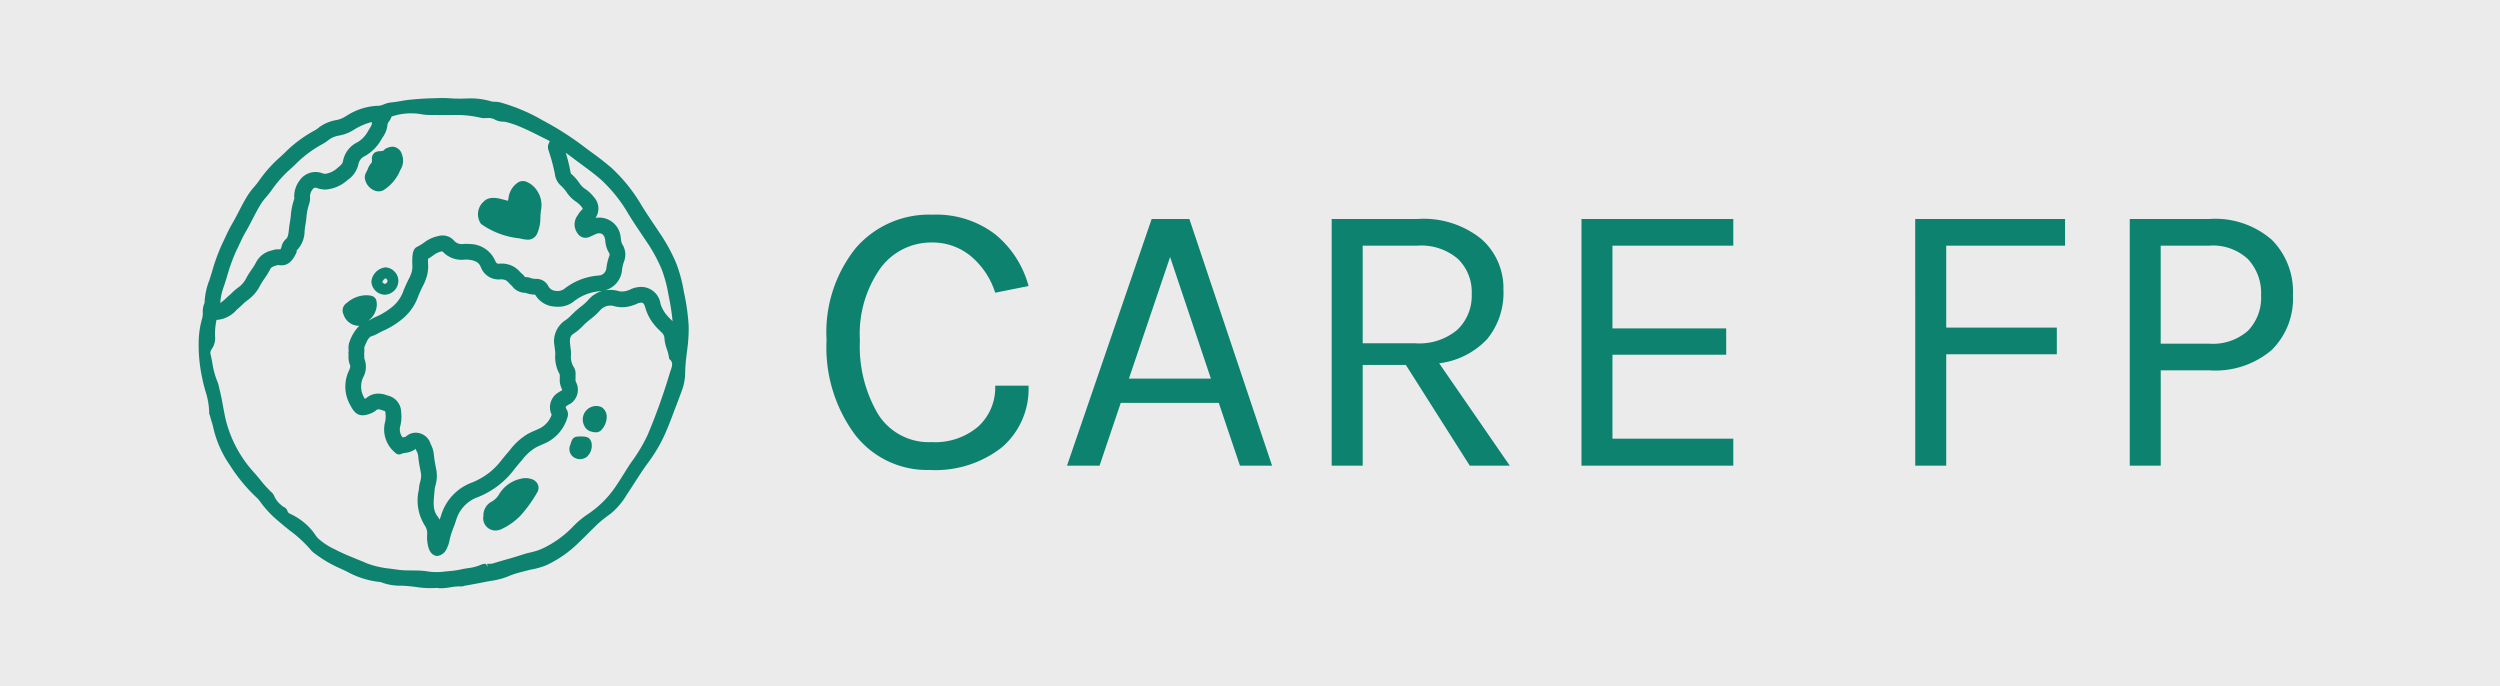
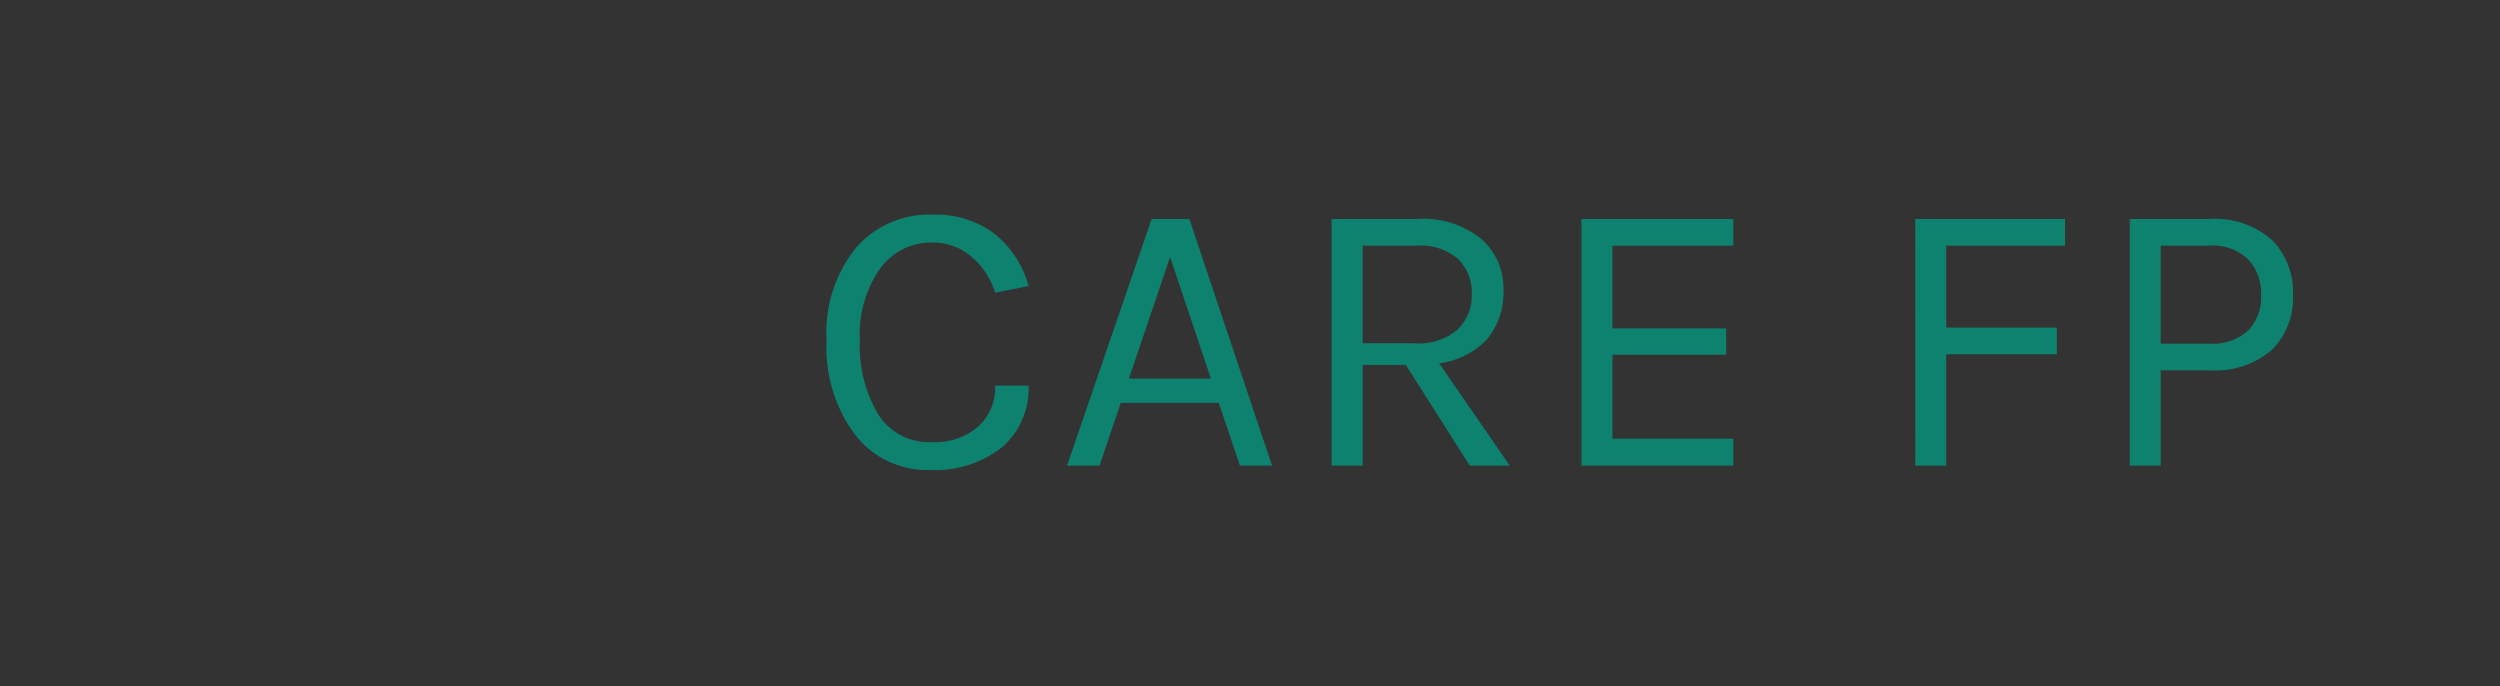
<svg xmlns="http://www.w3.org/2000/svg" width="51" height="14">
  <rect width="100%" height="100%" fill="#333333" stroke="none" />
  <defs>
    <style>.c{fill:#0d826e;fill-rule:evenodd}</style>
  </defs>
-   <path fill="#fff" opacity=".9" d="M0 0h51.006v14H0z" />
  <path d="M19.006 4.38a1.98 1.98 0 0 1 1.3.403 2.052 2.052 0 0 1 .677 1.052l-.681.136a1.6 1.6 0 0 0-.5-.748 1.225 1.225 0 0 0-.796-.276 1.282 1.282 0 0 0-1.048.528 2.32 2.32 0 0 0-.416 1.469 2.717 2.717 0 0 0 .372 1.507 1.222 1.222 0 0 0 1.092.568 1.356 1.356 0 0 0 .948-.316 1.073 1.073 0 0 0 .348-.836h.68a1.572 1.572 0 0 1-.54 1.256 2.197 2.197 0 0 1-1.48.464 1.858 1.858 0 0 1-1.52-.72 2.985 2.985 0 0 1-.58-1.927 2.746 2.746 0 0 1 .6-1.885 1.973 1.973 0 0 1 1.544-.676zm4.488.087h.769l1.687 5.032h-.655l-.432-1.28h-2l-.432 1.28h-.664zm-.464 3.256h1.672l-.832-2.48zm7.64-1.816a1.489 1.489 0 0 1-.33 1.008 1.612 1.612 0 0 1-.981.496l1.44 2.088h-.816l-1.304-2.055h-.88v2.055h-.633V4.467h1.752a1.877 1.877 0 0 1 1.301.408 1.332 1.332 0 0 1 .451 1.032zm-1.8 1.096a1.205 1.205 0 0 0 .86-.276.954.954 0 0 0 .293-.728.943.943 0 0 0-.284-.72 1.151 1.151 0 0 0-.82-.268h-1.12v1.992zm3.392-2.536h3.097v.544h-2.465v1.688h2.32v.537h-2.32v1.712h2.465v.551h-3.097zm6.808 0h3.057v.544h-2.424v1.672h2.256v.544h-2.256v2.272h-.632zm7.27.42a1.498 1.498 0 0 1 .436 1.132 1.47 1.47 0 0 1-.437 1.124 1.773 1.773 0 0 1-1.267.412h-.993v1.944h-.632V4.467h1.624a1.758 1.758 0 0 1 1.268.42zm-1.27 2.124a1.08 1.08 0 0 0 .789-.264.968.968 0 0 0 .267-.723 1.011 1.011 0 0 0-.267-.737 1.048 1.048 0 0 0-.788-.276h-.993v2z" style="fill:#0d826e" />
-   <path class="c" d="M13.951 5.954a2.919 2.919 0 0 0-.155-.58 3.422 3.422 0 0 0-.295-.556l-.149-.224a11.505 11.505 0 0 1-.257-.392 3.325 3.325 0 0 0-.62-.777 6.065 6.065 0 0 0-.424-.33 11.946 11.946 0 0 1-.198-.148 6.136 6.136 0 0 0-.78-.491 3.736 3.736 0 0 0-.872-.368.433.433 0 0 0-.103-.012.349.349 0 0 1-.073-.007 1.457 1.457 0 0 0-.434-.062l-.115.003a2.482 2.482 0 0 1-.299-.005 2.429 2.429 0 0 0-.282-.002l-.115.003c-.141.003-.282.016-.418.028l-.019.002c-.06.006-.119.017-.177.027a1.86 1.86 0 0 1-.189.027.529.529 0 0 0-.149.04.325.325 0 0 1-.116.029h-.029a1.264 1.264 0 0 0-.619.207l-.015.008a.514.514 0 0 1-.18.074.857.857 0 0 0-.258.085.7.7 0 0 0-.11.072.548.548 0 0 1-.09.06 2.633 2.633 0 0 0-.613.462l-.067.063a2.67 2.67 0 0 0-.438.484 1.429 1.429 0 0 1-.109.139 1.469 1.469 0 0 0-.124.161 4.154 4.154 0 0 0-.185.334c-.046.089-.092.178-.143.264a2.868 2.868 0 0 0-.13.256 5.77 5.77 0 0 1-.06.126 3.902 3.902 0 0 0-.22.6l-.02.063a3.738 3.738 0 0 1-.034.107 1.399 1.399 0 0 0-.095.455.415.415 0 0 0-.036.193.428.428 0 0 1-.012.119 1.86 1.86 0 0 0-.07.417 3.172 3.172 0 0 0 .073.818c.016.084.04.168.062.25a1.528 1.528 0 0 1 .078.448.115.115 0 0 0 .016.056c.009.042.022.083.034.124a.99.99 0 0 1 .033.122 2.204 2.204 0 0 0 .338.763 3.38 3.38 0 0 0 .537.653.532.532 0 0 1 .073.08 2.1 2.1 0 0 0 .385.412c.073.065.15.126.227.188a2.579 2.579 0 0 1 .428.395.484.484 0 0 0 .103.09 2.455 2.455 0 0 0 .46.272c.057.025.113.052.169.078a1.768 1.768 0 0 0 .694.217 1.084 1.084 0 0 0 .418.074c.045.002.09.003.134.008a3 3 0 0 1 .16.017 1.868 1.868 0 0 0 .434.02.494.494 0 0 0 .09.007 1.2 1.2 0 0 0 .19-.02 1.114 1.114 0 0 1 .179-.018c.013 0 .027 0 .047.002a.147.147 0 0 0 .052-.013l.137-.024c.101-.019.202-.037.303-.058l.115-.021a1.408 1.408 0 0 0 .346-.092 1.733 1.733 0 0 1 .27-.088l.06-.016c.046-.013.093-.023.14-.034a1.527 1.527 0 0 0 .31-.09 2.343 2.343 0 0 0 .644-.447c.076-.072.15-.147.226-.222l.162-.16a2.383 2.383 0 0 1 .26-.208 1.417 1.417 0 0 0 .34-.394c.054-.08.106-.161.159-.243.09-.139.182-.283.282-.418a3.122 3.122 0 0 0 .338-.571c.07-.157.132-.318.19-.476l.073-.19.068-.183.01-.028a1.039 1.039 0 0 0 .075-.364A3.06 3.06 0 0 1 14 7.292l.013-.113a3.268 3.268 0 0 0 .036-.529 4.441 4.441 0 0 0-.098-.696zm-9.378-.13.036-.113.02-.063a3.564 3.564 0 0 1 .2-.551c.022-.043.043-.088.065-.136.038-.08.074-.157.115-.226.054-.092.103-.187.153-.284.056-.107.109-.21.17-.305a1.207 1.207 0 0 1 .097-.125 1.675 1.675 0 0 0 .133-.172 2.443 2.443 0 0 1 .39-.426l.067-.063a2.359 2.359 0 0 1 .536-.408.871.871 0 0 0 .14-.09.437.437 0 0 1 .06-.042.524.524 0 0 1 .157-.054.795.795 0 0 0 .295-.112l.014-.008a1.253 1.253 0 0 1 .366-.157.244.244 0 0 0-.002.033c0 .027-.016.054-.054.115l-.03.05a.571.571 0 0 1-.208.214.538.538 0 0 0-.297.39c-.005.034-.024.066-.104.129a.48.48 0 0 1-.252.126.19.19 0 0 1-.065-.012.393.393 0 0 0-.463.148.542.542 0 0 0-.11.343l.003.027a1.343 1.343 0 0 0-.073.352c-.005.044-.01.086-.017.125a1.96 1.96 0 0 0-.02.143c-.013.115-.022.17-.056.199a.302.302 0 0 0-.1.18l-.021.038a.35.35 0 0 0-.152.013l-.028.009a.463.463 0 0 0-.314.241 1.213 1.213 0 0 1-.091.146c-.035.052-.07.104-.103.164a.526.526 0 0 1-.15.188 1.266 1.266 0 0 0-.152.127l-.012.013-.04.036a.847.847 0 0 0-.051.046l-.017.015a1.017 1.017 0 0 1-.114.095 1.122 1.122 0 0 1 .08-.358zm9.106 1.74a1.454 1.454 0 0 0-.018.057 12.479 12.479 0 0 1-.445 1.242 3.295 3.295 0 0 1-.332.559c-.056.08-.108.165-.16.248a6.52 6.52 0 0 1-.184.283 2.056 2.056 0 0 1-.554.54 1.751 1.751 0 0 0-.297.25 2.115 2.115 0 0 1-.614.443 1.246 1.246 0 0 1-.26.085 1.881 1.881 0 0 0-.172.048 7.852 7.852 0 0 1-.37.11l-.226.067a.17.17 0 0 1-.05.005H9.98a.287.287 0 0 0-.042.002l.008.06-.032-.06h-.018a.172.172 0 0 0-.082.017.91.91 0 0 1-.268.07c-.05.008-.1.016-.15.028a1.542 1.542 0 0 1-.205.03l-.113.011a1.257 1.257 0 0 1-.379-.006c-.209-.03-.41-.002-.598-.033l-.146-.02a1.82 1.82 0 0 1-.476-.11c-.066-.03-.133-.056-.2-.083-.136-.056-.277-.113-.408-.18l-.035-.018a1.348 1.348 0 0 1-.348-.227.576.576 0 0 1-.068-.088 1.354 1.354 0 0 0-.046-.063 1.255 1.255 0 0 0-.396-.32.463.463 0 0 0-.035-.018c-.045-.02-.07-.034-.078-.066a.133.133 0 0 0-.079-.086l-.018-.01-.027-.025a.463.463 0 0 1-.14-.172.234.234 0 0 0-.058-.088 2.244 2.244 0 0 1-.238-.263c-.036-.043-.072-.087-.11-.13a2.489 2.489 0 0 1-.59-1.09 6.71 6.71 0 0 1-.053-.266c-.022-.118-.044-.24-.075-.36l-.01-.041a.442.442 0 0 0-.028-.1 1.694 1.694 0 0 1-.107-.392 5.253 5.253 0 0 0-.033-.164.121.121 0 0 1 .014-.11.387.387 0 0 0 .074-.273 1.312 1.312 0 0 1 .027-.315l.002-.017h.014a.584.584 0 0 0 .394-.201l.06-.054c.022-.02.043-.038.063-.058a.932.932 0 0 1 .114-.096.829.829 0 0 0 .25-.3 1.66 1.66 0 0 1 .09-.142 1.524 1.524 0 0 0 .11-.18c.024-.046.056-.057.116-.075a.588.588 0 0 1 .042-.012h.014c.217.038.304-.134.359-.242a.077.077 0 0 0 .008-.053.567.567 0 0 0 .164-.404c.004-.04.009-.08.016-.12.01-.051.016-.104.022-.157a1.054 1.054 0 0 1 .052-.262.38.38 0 0 0 .02-.162.235.235 0 0 1 .054-.145.067.067 0 0 1 .088-.026.513.513 0 0 0 .174.031.743.743 0 0 0 .449-.194.529.529 0 0 0 .225-.332.229.229 0 0 1 .135-.16.883.883 0 0 0 .327-.33l.027-.044a.531.531 0 0 0 .103-.276.16.16 0 0 1 .028-.052.315.315 0 0 0 .054-.102l.011-.003a1.241 1.241 0 0 1 .62-.04.714.714 0 0 0 .128.011l.083.001c.14.001.28.003.417 0h.05a2.15 2.15 0 0 1 .514.057.269.269 0 0 0 .061.007l.076-.002a.275.275 0 0 1 .153.034.328.328 0 0 0 .156.039.419.419 0 0 1 .066.008 1.902 1.902 0 0 1 .326.114c.142.06.284.133.422.202l.11.055.036.02-.016.032a.186.186 0 0 0-.01.156l.01.032a3.698 3.698 0 0 1 .12.456.369.369 0 0 0 .125.235.79.79 0 0 1 .126.15.708.708 0 0 0 .193.183.511.511 0 0 1 .105.103c.024.03.02.035.003.05a.49.49 0 0 0-.084.108l-.016.024a.302.302 0 0 0 .006.346.191.191 0 0 0 .242.08.84.84 0 0 0 .078-.035.443.443 0 0 1 .047-.021.194.194 0 0 1 .08-.02c.086 0 .111.082.119.13l.003.026a.548.548 0 0 0 .078.246.063.063 0 0 1 .003.062 1.118 1.118 0 0 0-.059.25.165.165 0 0 1-.166.148 1.294 1.294 0 0 0-.7.277.243.243 0 0 1-.181.034.18.18 0 0 1-.14-.1.27.27 0 0 0-.247-.143h-.019a.333.333 0 0 1-.084-.015.281.281 0 0 0-.118-.02.202.202 0 0 1-.021-.022.245.245 0 0 0-.038-.04.705.705 0 0 1-.052-.05.537.537 0 0 0-.114-.096.501.501 0 0 0-.256-.069c-.017 0-.035 0-.062.003-.023 0-.047-.007-.068-.056a.571.571 0 0 0-.526-.346.645.645 0 0 0-.131 0 .209.209 0 0 1-.19-.075.31.31 0 0 0-.309-.089.711.711 0 0 0-.3.137 1.026 1.026 0 0 1-.137.083c-.093.044-.097.163-.101.262v.09a.424.424 0 0 1-.02.19l-.016.04a.288.288 0 0 1-.017.041 2.67 2.67 0 0 0-.144.321.75.75 0 0 1-.235.301 1.386 1.386 0 0 1-.323.19l-.023.01-.058.032a.52.52 0 0 1-.065.032.392.392 0 0 0 .053-.042.425.425 0 0 0 .125-.287c0-.154-.07-.185-.202-.191a.604.604 0 0 0-.406.154.183.183 0 0 0-.07.24.329.329 0 0 0 .298.229l.024-.001a.853.853 0 0 0-.2.326.341.341 0 0 0-.02.151.262.262 0 0 1-.002.061l-.002.01.001.008c.002.024.002.046.002.068a.409.409 0 0 0 .03.178c.014.031-.006.079-.024.12l-.01.021a.762.762 0 0 0 .043.683c.076.144.165.267.418.161a.371.371 0 0 0 .109-.064.063.063 0 0 1 .043-.018.24.24 0 0 1 .07.016.564.564 0 0 0 .057.017.045.045 0 0 1 .018.038l.001.026a.474.474 0 0 1-.007.152.612.612 0 0 0 .195.628.12.12 0 0 0 .087.044.094.094 0 0 0 .042-.01.476.476 0 0 1 .1-.025.397.397 0 0 0 .198-.079l.001.003a.6.6 0 0 0 .022.052.266.266 0 0 1 .026.073 2.542 2.542 0 0 0 .045.297l.015.083a.417.417 0 0 1-.018.165.886.886 0 0 0-.023.119l-.004.044a.955.955 0 0 0 .125.732.276.276 0 0 1 .045.177.818.818 0 0 0 .02.243c.011.044.047.175.168.195l.02.002a.244.244 0 0 0 .191-.15l.01-.024a.434.434 0 0 0 .041-.117 1.597 1.597 0 0 1 .087-.287c.019-.05.037-.1.053-.15a.711.711 0 0 1 .45-.475 1.74 1.74 0 0 0 .426-.246 1.67 1.67 0 0 0 .312-.32 4.604 4.604 0 0 1 .156-.186.992.992 0 0 1 .269-.25 1.422 1.422 0 0 1 .13-.063c.047-.02.093-.04.137-.064a.841.841 0 0 0 .398-.516.183.183 0 0 0-.027-.147c-.022-.046-.02-.051.022-.078a.623.623 0 0 1 .062-.035.341.341 0 0 0 .108-.446.131.131 0 0 1-.006-.064v-.083a.248.248 0 0 0-.041-.16.402.402 0 0 1-.051-.256 1.073 1.073 0 0 0-.012-.146l-.007-.057c-.01-.107-.003-.17.073-.216a1.021 1.021 0 0 0 .18-.15 1.684 1.684 0 0 1 .167-.149 1.33 1.33 0 0 0 .189-.173.276.276 0 0 1 .302-.085.639.639 0 0 0 .368-.02l.03-.01a.323.323 0 0 0 .05-.02l.02-.01a.241.241 0 0 1 .073-.015c.022 0 .055 0 .082.102a.971.971 0 0 0 .197.365 1.298 1.298 0 0 0 .102.107l.04.04a.157.157 0 0 1 .051.107.852.852 0 0 0 .051.23.876.876 0 0 1 .043.17l.002.023.017.016c.066.064.049.126.012.23zm-2.368-.509.008.065a.71.71 0 0 1 .009.1.724.724 0 0 0 .091.419v.002l.001.07a.425.425 0 0 0 .042.224.054.054 0 0 1 .005.027.653.653 0 0 0-.065.038.351.351 0 0 0-.148.46.493.493 0 0 1-.223.268c-.034.018-.072.034-.112.052a1.764 1.764 0 0 0-.158.075 1.307 1.307 0 0 0-.358.325l-.054.064c-.036.041-.07.084-.106.127a1.456 1.456 0 0 1-.252.263 1.482 1.482 0 0 1-.348.204 1.03 1.03 0 0 0-.645.678 1.452 1.452 0 0 1-.03.085.427.427 0 0 0-.044-.069c-.094-.125-.085-.267-.06-.506l.004-.046a.615.615 0 0 1 .015-.075.698.698 0 0 0 .022-.296l-.016-.088a2.54 2.54 0 0 1-.04-.261.547.547 0 0 0-.056-.186l-.01-.023a.319.319 0 0 0-.299-.224.298.298 0 0 0-.206.081.425.425 0 0 1-.053.013l-.012.002a.263.263 0 0 1-.045-.24.782.782 0 0 0 .018-.254l-.002-.025a.352.352 0 0 0-.27-.334.229.229 0 0 1-.03-.01.519.519 0 0 0-.164-.03.365.365 0 0 0-.25.093l-.026.012-.003.002-.008-.017a.448.448 0 0 1-.03-.41l.008-.016a.448.448 0 0 0 .022-.376.494.494 0 0 1-.002-.053.476.476 0 0 0-.002-.052.597.597 0 0 0 .003-.101v-.028c.07-.17.097-.21.157-.228a.685.685 0 0 0 .143-.066l.038-.02.025-.012a1.699 1.699 0 0 0 .392-.235 1.05 1.05 0 0 0 .328-.435 2.274 2.274 0 0 1 .127-.283.598.598 0 0 0 .034-.08l.007-.018a.73.73 0 0 0 .049-.332c-.001-.022-.002-.044 0-.08V5.28c.033-.02.064-.04.095-.062a.45.45 0 0 1 .166-.086.352.352 0 0 1 .034-.003.522.522 0 0 0 .39.171.614.614 0 0 0 .06-.003.443.443 0 0 1 .072 0c.188.018.23.085.26.152a.386.386 0 0 0 .363.252l.038-.002h.02a.21.21 0 0 1 .1.025.434.434 0 0 1 .045.041c.02.022.043.045.07.069a.335.335 0 0 0 .265.139c.007 0 .016.004.037.01a.59.59 0 0 0 .17.028.49.49 0 0 0 .365.24.716.716 0 0 0 .102.007.509.509 0 0 0 .313-.102.981.981 0 0 1 .528-.214.669.669 0 0 0 .064-.008.593.593 0 0 0-.297.194.985.985 0 0 1-.142.127l-.014.012a2.89 2.89 0 0 0-.102.085l-.078.075a.747.747 0 0 1-.119.104.51.51 0 0 0-.226.524zm2.376-.537a.855.855 0 0 1-.077-.08.652.652 0 0 1-.136-.242.4.4 0 0 0-.392-.343.548.548 0 0 0-.173.03.356.356 0 0 0-.064.03l-.025.007a.35.35 0 0 1-.183.023.635.635 0 0 0-.297-.02.471.471 0 0 0 .35-.42.792.792 0 0 1 .043-.177.383.383 0 0 0-.042-.348.368.368 0 0 1-.025-.109l-.004-.027a.44.44 0 0 0-.513-.397.34.34 0 0 0-.03-.42.778.778 0 0 0-.18-.17.41.41 0 0 1-.111-.108 1.006 1.006 0 0 0-.179-.204.096.096 0 0 1-.012-.04 3.203 3.203 0 0 0-.096-.387c.04.029.08.057.117.086l.21.157c.14.102.271.2.395.308a2.99 2.99 0 0 1 .56.704c.084.137.173.27.26.399l.15.224a3.176 3.176 0 0 1 .267.505 2.71 2.71 0 0 1 .137.517 4.938 4.938 0 0 1 .084.536z" />
-   <path class="c" d="m10.583 4.86.048.01a.633.633 0 0 0 .13.019.203.203 0 0 0 .198-.127.782.782 0 0 0 .065-.324 1.303 1.303 0 0 1 .018-.185.517.517 0 0 0-.076-.347.463.463 0 0 0-.252-.207.189.189 0 0 0-.148.024.44.44 0 0 0-.193.324c-.003.016-.006.035-.01.048-.02-.003-.054-.013-.081-.02-.12-.033-.302-.082-.418.04a.344.344 0 0 0-.05.454 1.643 1.643 0 0 0 .769.292zm.258 4.913a.369.369 0 0 0-.218-.006.683.683 0 0 0-.448.327.4.4 0 0 1-.16.147.313.313 0 0 0-.153.284.249.249 0 0 0 .247.297.281.281 0 0 0 .125-.03 1.334 1.334 0 0 0 .381-.27 2.73 2.73 0 0 0 .341-.472.178.178 0 0 0 .02-.158.206.206 0 0 0-.135-.12zM7.645 3.889a.235.235 0 0 0 .082.015.203.203 0 0 0 .108-.032.875.875 0 0 0 .332-.405.352.352 0 0 0 .031-.321.211.211 0 0 0-.186-.154.298.298 0 0 0-.104.023.137.137 0 0 0-.071.043c-.015.019-.035.022-.08.026a.237.237 0 0 0-.109.026.153.153 0 0 0-.06.145c0 .036 0 .059-.015.073a.376.376 0 0 0-.072.123.53.53 0 0 1-.029.061.217.217 0 0 0-.03.118.32.32 0 0 0 .203.259zm.211 1.566a.325.325 0 0 0-.28.293.283.283 0 0 0 .264.264h.013a.286.286 0 0 0 .274-.282.274.274 0 0 0-.082-.193.263.263 0 0 0-.189-.082zm-.005.336a.095.095 0 0 1-.052-.036.138.138 0 0 1 .065-.078.066.066 0 0 1 .041.05.064.064 0 0 1-.054.064zm4.416 2.512a.275.275 0 0 0-.35.377.21.21 0 0 0 .133.121.384.384 0 0 0 .102.018.151.151 0 0 0 .13-.064.393.393 0 0 0 .095-.244.228.228 0 0 0-.11-.208zm-.395.601h-.04c-.14 0-.16.043-.197.17a.203.203 0 0 0 .058.246.232.232 0 0 0 .138.047.246.246 0 0 0 .141-.048.31.31 0 0 0 .095-.287c-.03-.106-.089-.127-.195-.128z" />
</svg>